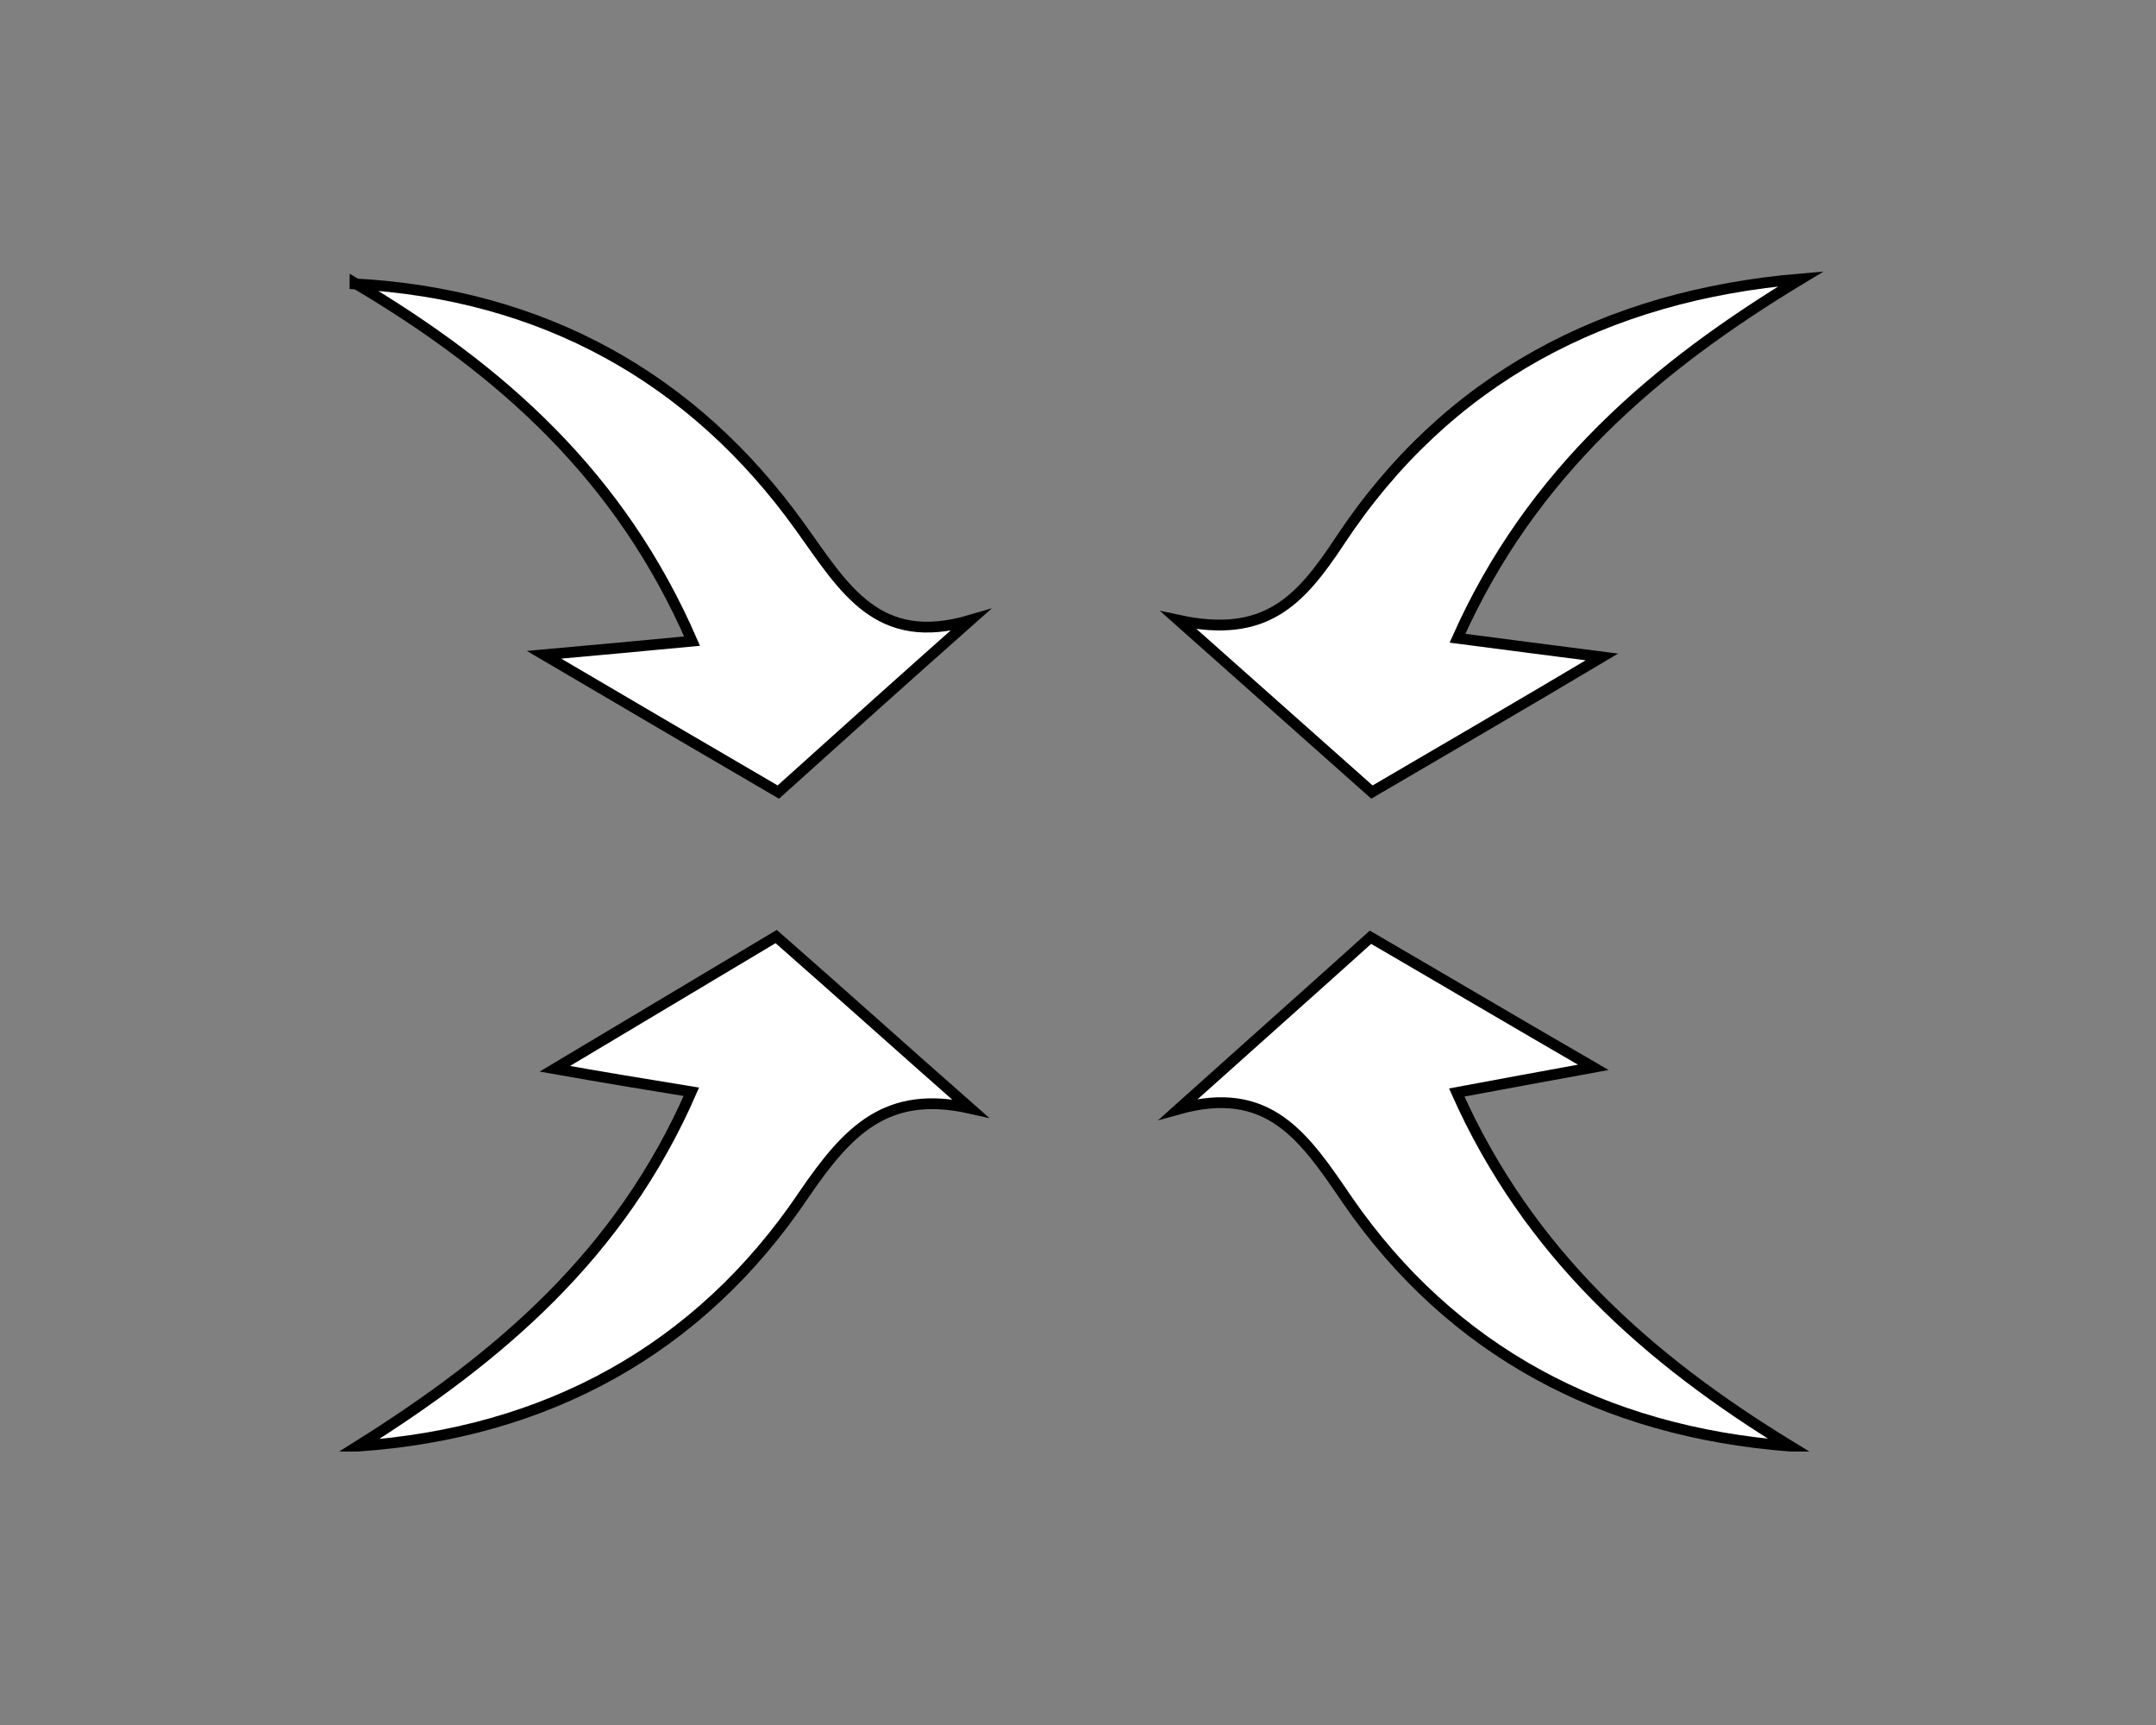
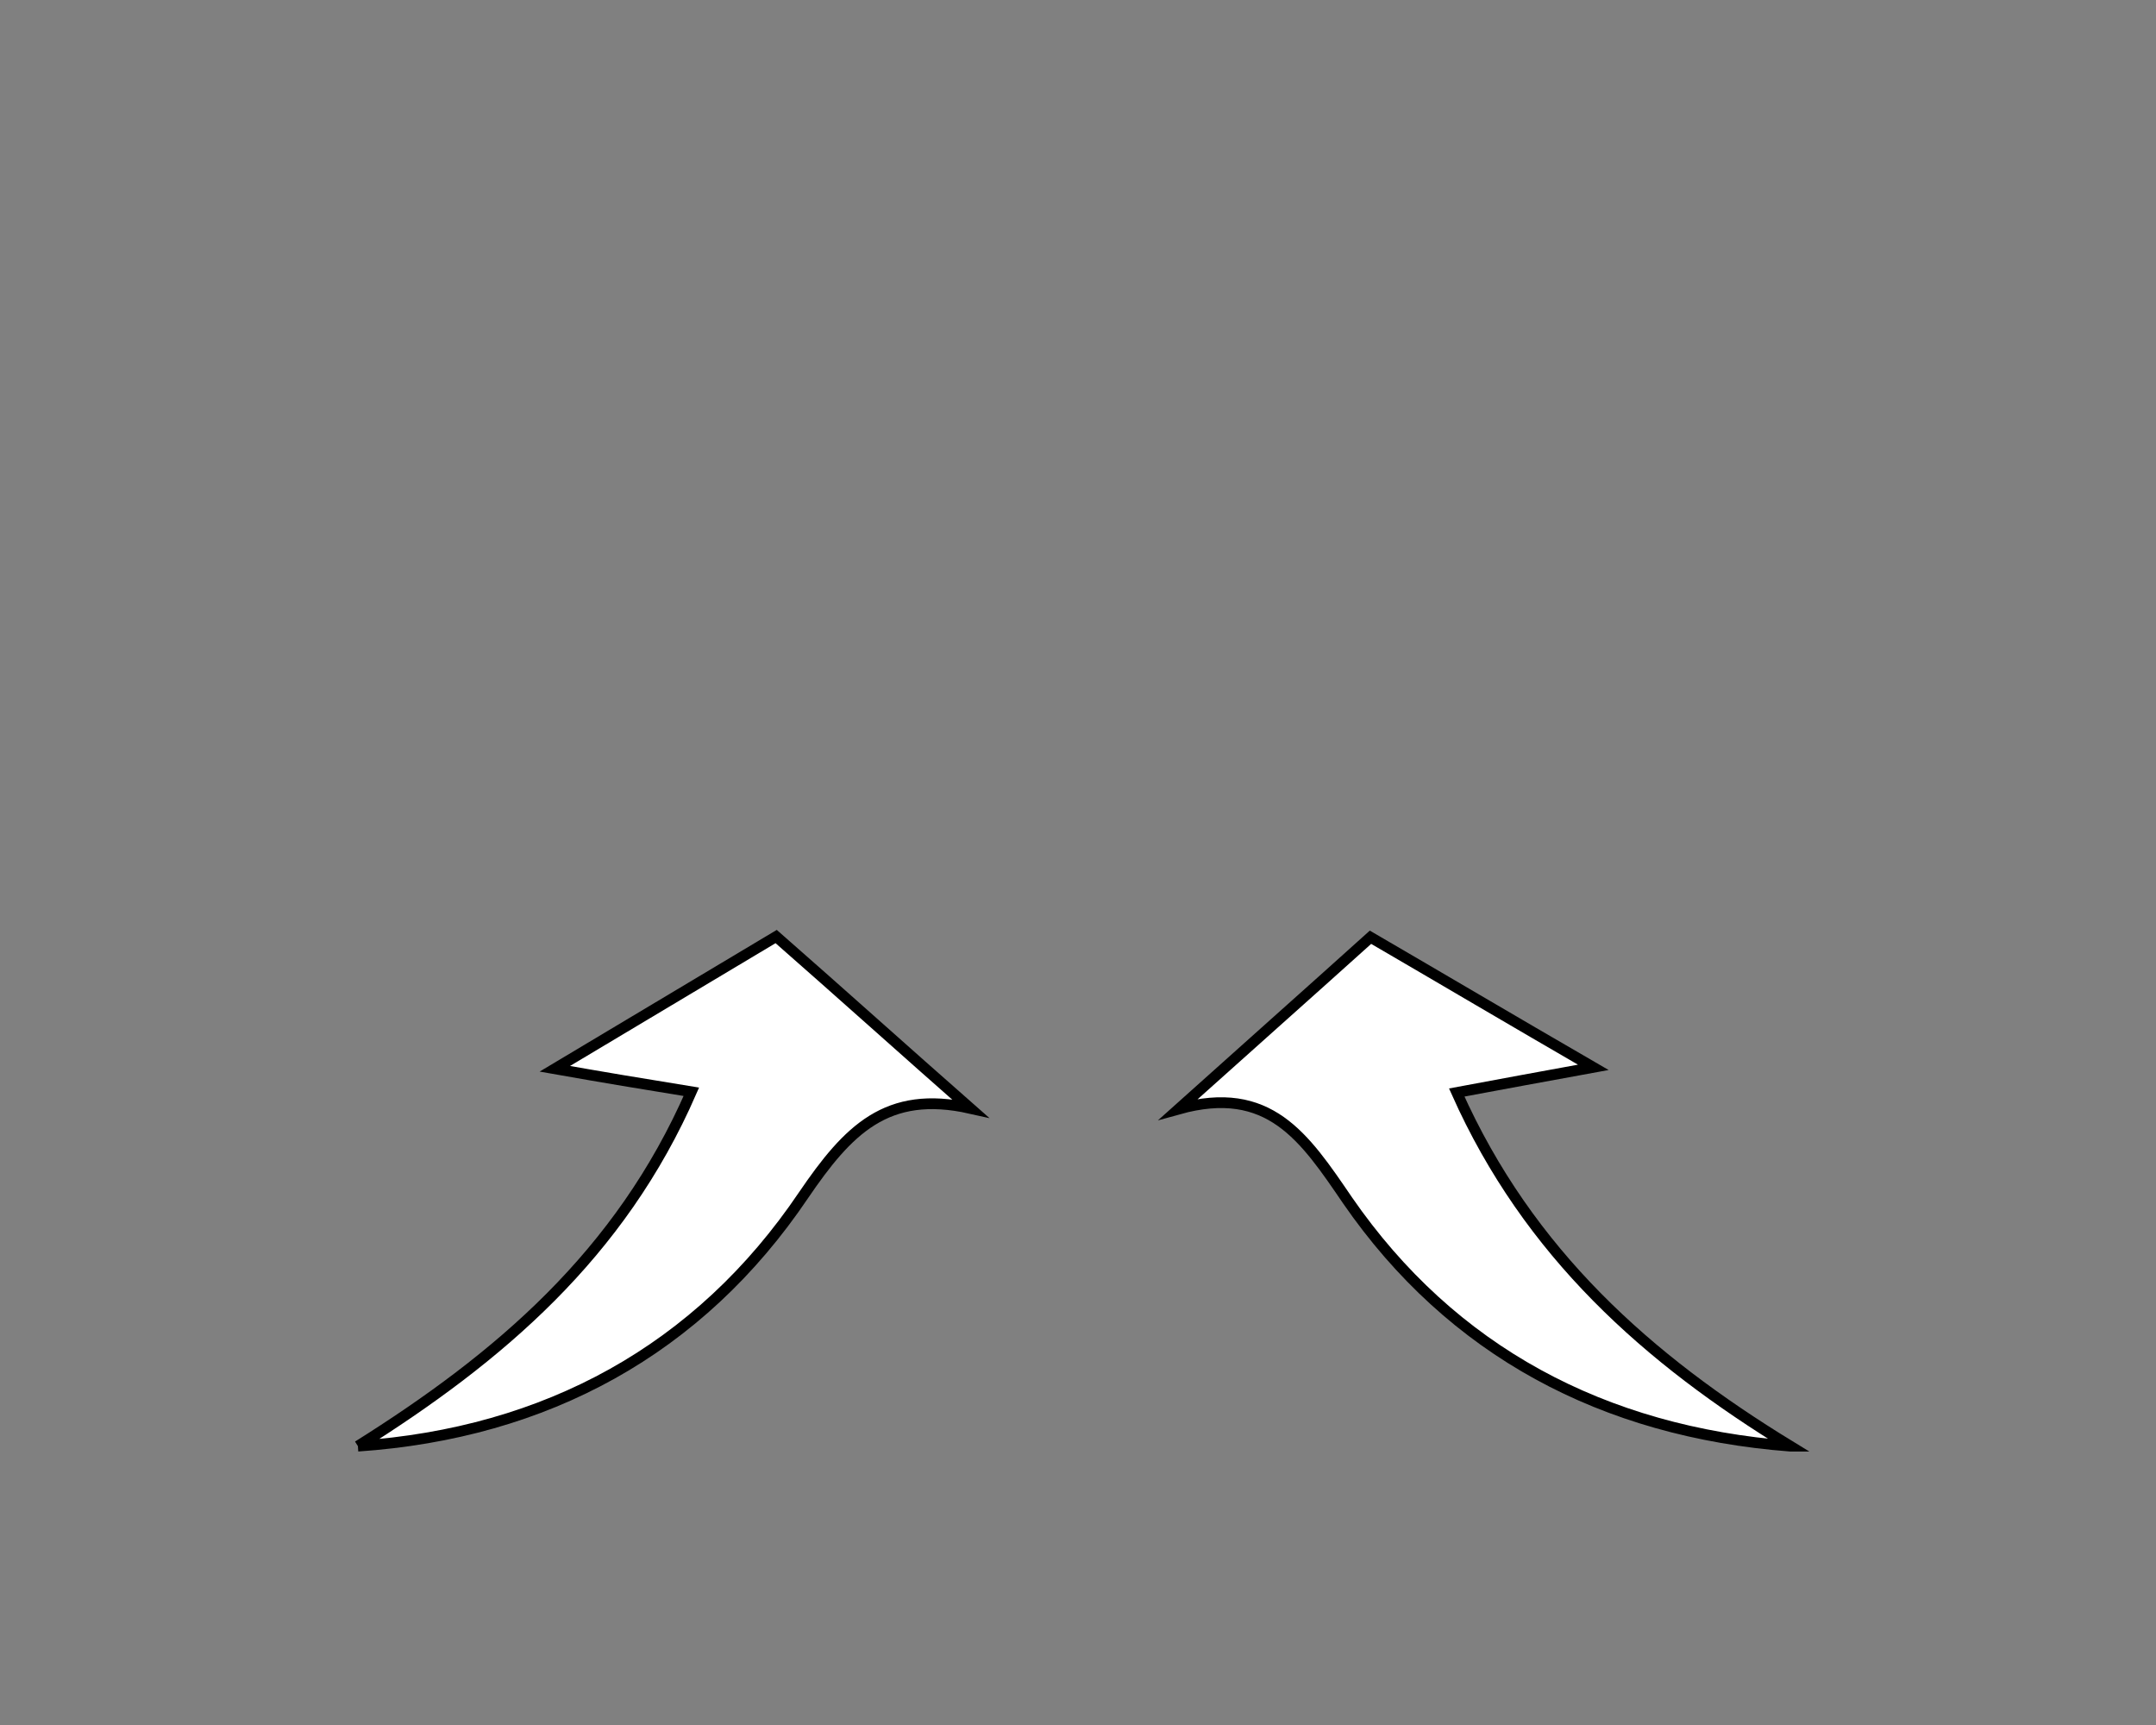
<svg xmlns="http://www.w3.org/2000/svg" id="a" viewBox="0 0 30 24">
  <rect x="0" y="0" width="30" height="24" fill="#808080" stroke="none" />
-   <path d="m16.4,8.63c.9.8,1.8,1.6,2.69,2.39,1.06-.62,2.04-1.19,3.2-1.88-.77-.1-1.33-.17-2.01-.26,1.03-2.31,2.76-3.78,4.78-5-2.72.23-4.93,1.39-6.42,3.65-.55.83-1.03,1.36-2.24,1.1Z" style="fill:#fff; stroke:#000; stroke-miterlimit:10; stroke-width:.15px;" />
-   <path d="m4.94,3.94c2.04,1.21,3.69,2.68,4.69,4.98-.74.07-1.28.12-2.06.19,1.24.73,2.25,1.32,3.26,1.91.91-.82,1.79-1.61,2.67-2.39-1.29.38-1.75-.44-2.36-1.29-1.5-2.1-3.61-3.25-6.2-3.39h0Z" style="fill:#fff; stroke:#000; stroke-miterlimit:10; stroke-width:.15px;" />
-   <path d="m4.98,20.12c2.62-.18,4.75-1.34,6.2-3.49.62-.91,1.16-1.47,2.32-1.21-.91-.8-1.81-1.61-2.7-2.39-1.04.62-2.01,1.2-3.08,1.84.68.12,1.22.21,1.9.32-.99,2.27-2.68,3.7-4.64,4.93Z" style="fill:#fff; stroke:#000; stroke-miterlimit:10; stroke-width:.15px;" />
+   <path d="m4.98,20.12c2.62-.18,4.75-1.34,6.2-3.49.62-.91,1.16-1.47,2.32-1.21-.91-.8-1.81-1.61-2.7-2.39-1.04.62-2.01,1.2-3.08,1.84.68.12,1.22.21,1.9.32-.99,2.27-2.68,3.7-4.64,4.93" style="fill:#fff; stroke:#000; stroke-miterlimit:10; stroke-width:.15px;" />
  <path d="m24.91,20.12c-1.98-1.21-3.64-2.68-4.64-4.92.64-.12,1.19-.22,1.9-.35-1.14-.66-2.12-1.24-3.1-1.81-.91.82-1.79,1.6-2.67,2.39,1.26-.35,1.75.39,2.35,1.27,1.45,2.1,3.56,3.22,6.16,3.42Z" style="fill:#fff; stroke:#000; stroke-miterlimit:10; stroke-width:.15px;" />
</svg>